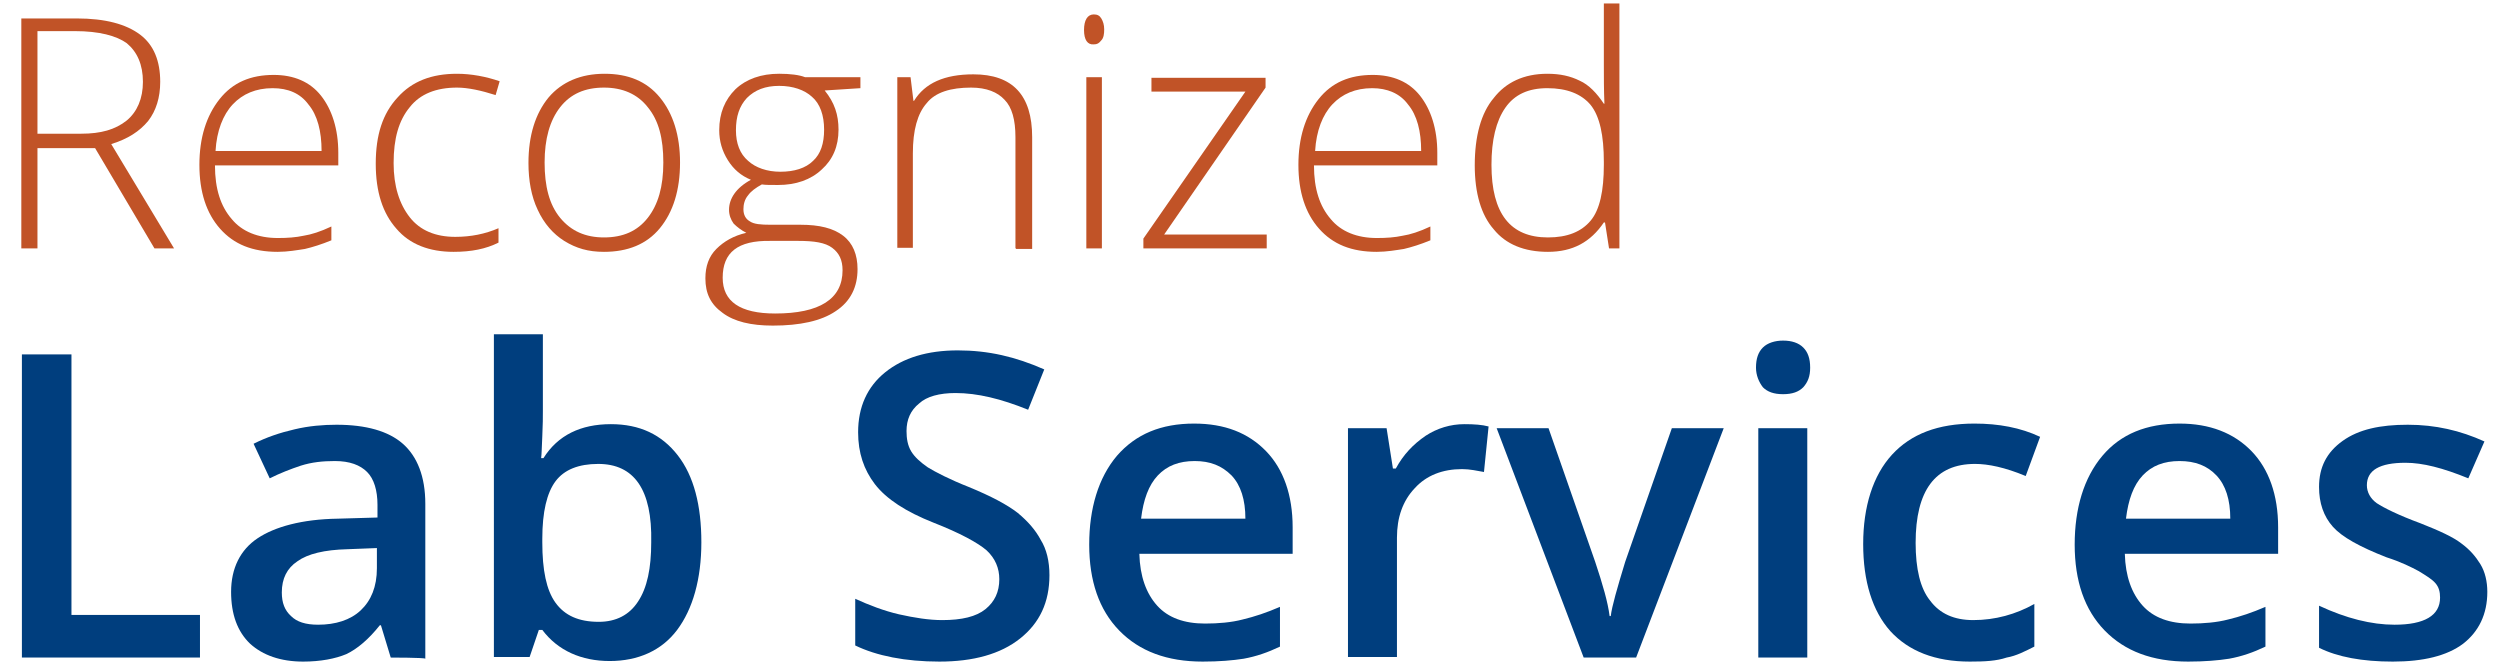
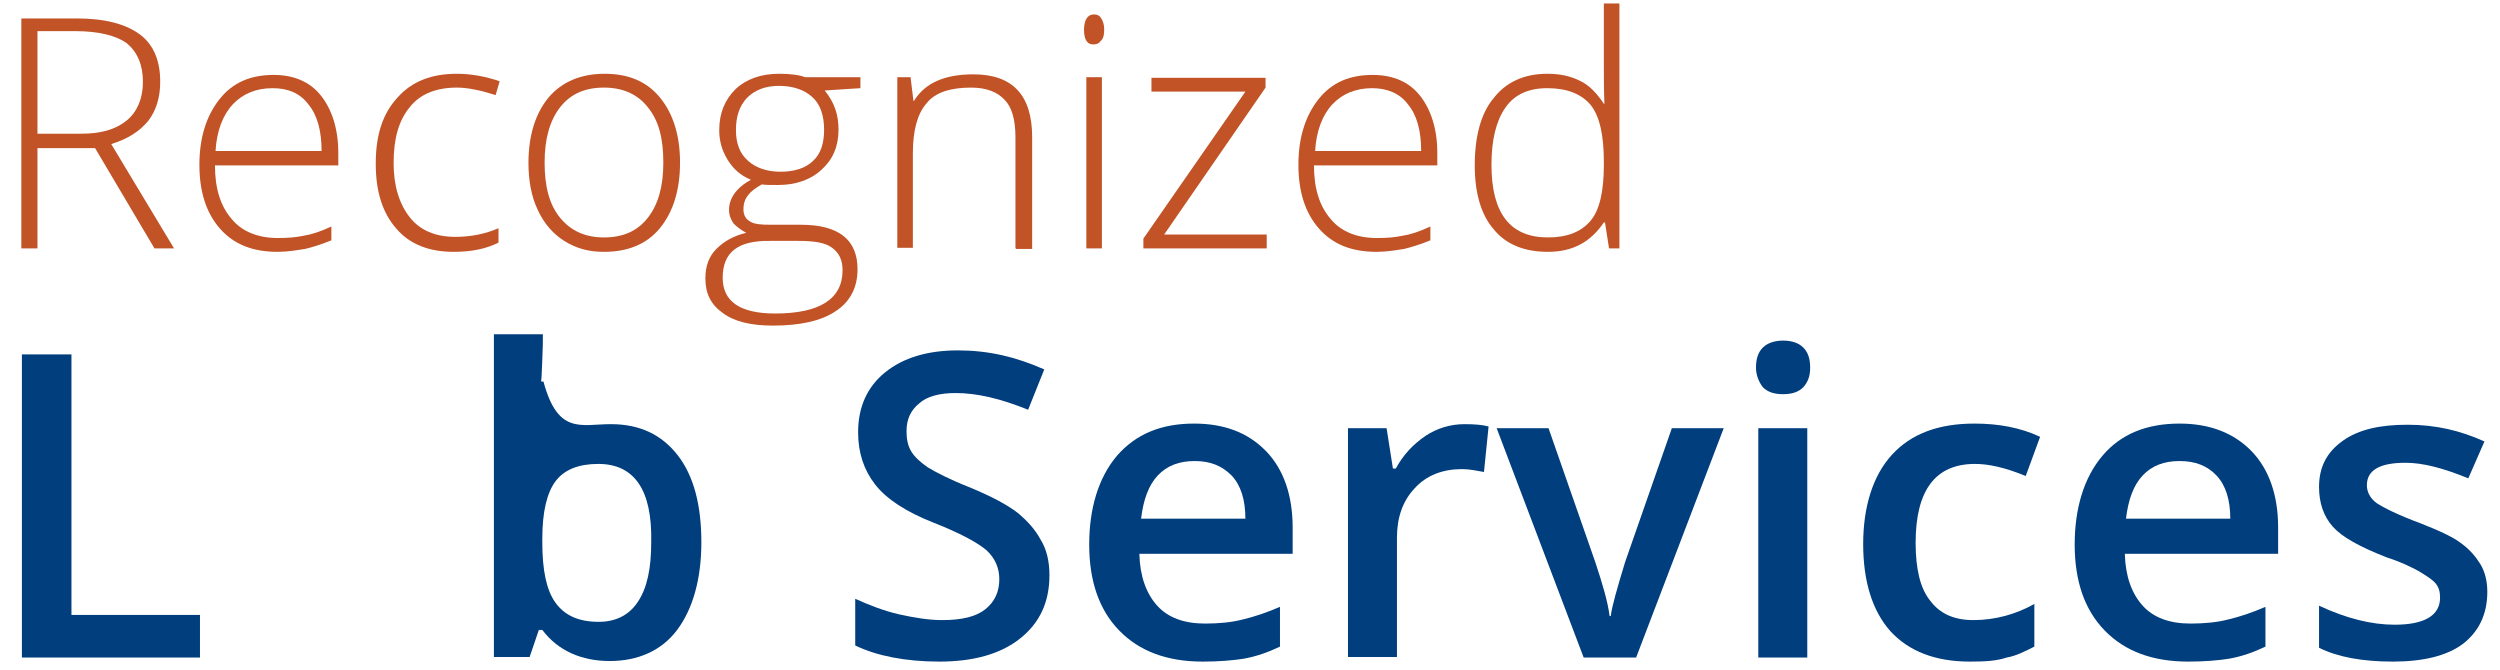
<svg xmlns="http://www.w3.org/2000/svg" version="1.1" id="Layer_1" x="0px" y="0px" viewBox="0 0 433.8 116.3" style="enable-background:new 0 0 433.8 116.3;" xml:space="preserve">
  <style type="text/css">
	.st0{fill:#003E7E;}
	.st1{enable-background:new    ;}
	.st2{fill:#C15327;}
</style>
  <g>
    <path class="st0" d="M3.8,114.1V61.5h8.6v45.2h22.3v7.4H3.8z" />
-     <path class="st0" d="M67.8,114.1l-1.7-5.6h-0.2c-1.9,2.4-3.9,4.1-5.8,5c-1.9,0.8-4.5,1.3-7.5,1.3c-3.9,0-7-1.1-9.2-3.1   c-2.2-2.1-3.3-5.1-3.3-9c0-4.1,1.6-7.3,4.6-9.3s7.7-3.3,13.9-3.4l6.9-0.2v-2.2c0-2.5-0.6-4.5-1.8-5.7c-1.2-1.2-3-1.9-5.6-1.9   c-2.1,0-4,0.2-5.9,0.8c-1.8,0.6-3.6,1.3-5.4,2.2L44,77c2.2-1.1,4.5-1.9,7.1-2.5c2.5-0.6,5-0.8,7.3-0.8c5.1,0,9,1.1,11.5,3.3   c2.5,2.2,3.9,5.7,3.9,10.4v26.9C73.7,114.1,67.8,114.1,67.8,114.1z M55.2,108.4c3,0,5.6-0.8,7.4-2.5s2.8-4.1,2.8-7.3v-3.5l-5.1,0.2   c-4,0.1-6.9,0.8-8.7,2.1c-1.8,1.2-2.7,3-2.7,5.4c0,1.8,0.5,3.1,1.6,4.1C51.5,107.9,53,108.4,55.2,108.4z" />
-     <path class="st0" d="M106,73.6c5,0,8.8,1.8,11.6,5.4s4.1,8.7,4.1,15.1s-1.5,11.6-4.2,15.2s-6.8,5.4-11.7,5.4s-9-1.8-11.7-5.4h-0.6   l-1.6,4.7h-6.2V58h8.5v13.3c0,1,0,2.4-0.1,4.4c-0.1,1.9-0.1,3.1-0.2,3.8h0.4C96.8,75.5,100.8,73.6,106,73.6L106,73.6z M103.8,80.5   c-3.4,0-5.9,1-7.4,3s-2.3,5.3-2.3,10v0.6c0,4.8,0.7,8.3,2.3,10.5s4,3.3,7.5,3.3c3,0,5.3-1.2,6.8-3.5c1.6-2.4,2.3-5.8,2.3-10.3   C113.2,84.9,110,80.5,103.8,80.5z" />
+     <path class="st0" d="M106,73.6c5,0,8.8,1.8,11.6,5.4s4.1,8.7,4.1,15.1s-1.5,11.6-4.2,15.2s-6.8,5.4-11.7,5.4s-9-1.8-11.7-5.4h-0.6   l-1.6,4.7h-6.2V58h8.5c0,1,0,2.4-0.1,4.4c-0.1,1.9-0.1,3.1-0.2,3.8h0.4C96.8,75.5,100.8,73.6,106,73.6L106,73.6z M103.8,80.5   c-3.4,0-5.9,1-7.4,3s-2.3,5.3-2.3,10v0.6c0,4.8,0.7,8.3,2.3,10.5s4,3.3,7.5,3.3c3,0,5.3-1.2,6.8-3.5c1.6-2.4,2.3-5.8,2.3-10.3   C113.2,84.9,110,80.5,103.8,80.5z" />
    <path class="st0" d="M182.1,99.8c0,4.7-1.7,8.3-5.1,11s-8.1,4-14,4s-10.9-1-14.6-2.8v-8.1c2.4,1.1,5,2.1,7.6,2.7   c2.7,0.6,5.2,1,7.5,1c3.4,0,5.9-0.6,7.5-1.9s2.4-3,2.4-5.2c0-1.9-0.7-3.6-2.2-5c-1.5-1.3-4.6-3-9.2-4.8c-4.8-1.9-8.2-4.1-10.2-6.7   c-1.9-2.5-2.9-5.4-2.9-9c0-4.4,1.6-7.9,4.7-10.4c3.1-2.5,7.3-3.8,12.6-3.8s10,1.1,15,3.3l-2.8,7c-4.7-1.9-8.8-2.9-12.6-2.9   c-2.8,0-5,0.6-6.3,1.8c-1.5,1.2-2.2,2.8-2.2,4.8c0,1.3,0.2,2.5,0.8,3.5s1.6,1.9,2.9,2.8c1.3,0.8,3.8,2.1,7.1,3.4   c3.9,1.6,6.7,3.1,8.5,4.5c1.8,1.5,3.1,3,4,4.7C181.6,95.3,182.1,97.4,182.1,99.8L182.1,99.8z" />
    <path class="st0" d="M208.7,114.8c-6.2,0-11-1.8-14.5-5.4s-5.2-8.6-5.2-14.9s1.6-11.6,4.8-15.4c3.3-3.8,7.7-5.6,13.4-5.6   c5.3,0,9.4,1.6,12.5,4.8c3,3.1,4.6,7.6,4.6,13.2v4.6h-26.6c0.1,3.9,1.2,6.9,3.1,9c1.9,2.1,4.7,3.1,8.3,3.1c2.3,0,4.6-0.2,6.5-0.7   c2.1-0.5,4.2-1.2,6.5-2.2v6.9c-2.1,1-4.1,1.7-6.3,2.1C213.9,114.6,211.5,114.8,208.7,114.8z M207.3,80c-2.7,0-4.8,0.8-6.4,2.5   c-1.6,1.7-2.5,4.2-2.9,7.5h18.1c0-3.3-0.8-5.8-2.4-7.5C212,80.8,210,80,207.3,80z" />
    <path class="st0" d="M254.1,73.6c1.7,0,3.1,0.1,4.2,0.4l-0.8,7.9c-1.2-0.2-2.4-0.5-3.8-0.5c-3.4,0-6.2,1.1-8.2,3.3   c-2.1,2.2-3.1,5.1-3.1,8.6V114h-8.5V74.3h6.7l1.1,7h0.5c1.3-2.4,3-4.2,5.2-5.7C249.4,74.3,251.7,73.6,254.1,73.6L254.1,73.6z" />
    <path class="st0" d="M274.8,114.1l-15.1-39.8h9l8.1,23.2c1.3,3.9,2.2,7,2.5,9.4h0.2c0.2-1.7,1.1-4.8,2.5-9.4l8.1-23.2h9l-15.2,39.8   L274.8,114.1L274.8,114.1z" />
    <path class="st0" d="M304.7,63.8c0-1.6,0.4-2.7,1.2-3.5c0.8-0.8,2.1-1.2,3.5-1.2c1.5,0,2.7,0.4,3.5,1.2s1.2,1.9,1.2,3.5   c0,1.5-0.4,2.5-1.2,3.4c-0.8,0.8-1.9,1.2-3.5,1.2s-2.7-0.4-3.5-1.2C305.2,66.3,304.7,65.1,304.7,63.8L304.7,63.8z M313.6,114.1   h-8.5V74.3h8.5V114.1z" />
    <path class="st0" d="M341.8,114.8c-6,0-10.6-1.8-13.8-5.3c-3.1-3.5-4.7-8.6-4.7-15.1s1.7-11.9,5-15.5s8-5.4,14.3-5.4   c4.2,0,8,0.7,11.4,2.3l-2.5,6.8c-3.6-1.5-6.5-2.1-8.8-2.1c-6.9,0-10.3,4.6-10.3,13.7c0,4.5,0.8,7.9,2.5,10c1.7,2.3,4.2,3.4,7.5,3.4   c3.8,0,7.4-1,10.6-2.8v7.4c-1.6,0.8-3.1,1.6-4.8,1.9C346.4,114.7,344.4,114.8,341.8,114.8z" />
    <path class="st0" d="M379.7,114.8c-6.2,0-11-1.8-14.5-5.4s-5.2-8.6-5.2-14.9s1.6-11.6,4.8-15.4s7.7-5.6,13.4-5.6   c5.2,0,9.4,1.6,12.5,4.8c3,3.1,4.6,7.6,4.6,13.2v4.6h-26.6c0.1,3.9,1.2,6.9,3.1,9s4.7,3.1,8.3,3.1c2.3,0,4.6-0.2,6.5-0.7   c2.1-0.5,4.2-1.2,6.5-2.2v6.9c-2.1,1-4.1,1.7-6.3,2.1C384.9,114.6,382.5,114.8,379.7,114.8L379.7,114.8z M378.2,80   c-2.7,0-4.8,0.8-6.4,2.5s-2.5,4.2-2.9,7.5H387c0-3.3-0.8-5.8-2.4-7.5C383,80.8,380.9,80,378.2,80L378.2,80z" />
    <path class="st0" d="M431.6,102.7c0,3.9-1.5,6.9-4.2,9c-2.8,2.1-6.9,3.1-12.2,3.1s-9.6-0.8-12.8-2.4v-7.3c4.7,2.2,9.1,3.3,13.1,3.3   c5.2,0,7.9-1.6,7.9-4.7c0-1-0.2-1.8-0.8-2.5c-0.6-0.7-1.6-1.3-2.9-2.1c-1.3-0.7-3.1-1.6-5.6-2.4c-4.6-1.8-7.7-3.5-9.3-5.3   c-1.6-1.8-2.4-4.1-2.4-6.9c0-3.4,1.3-6,4.1-8s6.5-2.8,11.3-2.8s9.1,1,13.3,2.9l-2.8,6.4c-4.4-1.8-7.9-2.7-10.9-2.7   c-4.5,0-6.7,1.3-6.7,3.9c0,1.2,0.6,2.3,1.7,3.1c1.2,0.8,3.8,2.1,7.6,3.5c3.3,1.3,5.7,2.4,7.1,3.5c1.5,1.1,2.5,2.3,3.3,3.6   C431.2,99.2,431.6,100.9,431.6,102.7L431.6,102.7z" />
  </g>
  <g class="st1">
    <path class="st2" d="M6.5,25.7v17.4H3.7V3.2h9.6c5,0,8.6,1,11,2.8s3.5,4.6,3.5,8.2c0,2.7-0.7,5-2.1,6.8c-1.5,1.8-3.5,3.1-6.4,4   l10.9,18.1h-3.4L16.5,25.7H6.5z M6.5,23.2h7.6c3.4,0,5.9-0.7,7.9-2.3c1.8-1.5,2.8-3.8,2.8-6.7c0-3-1-5.2-2.8-6.7   c-1.8-1.3-4.8-2.1-9-2.1H6.5V23.2z" />
    <path class="st2" d="M48.2,43.7c-4.4,0-7.6-1.3-10-4s-3.6-6.4-3.6-11.1s1.2-8.5,3.5-11.4s5.4-4.2,9.4-4.2c3.5,0,6.3,1.2,8.2,3.6   c1.9,2.4,3,5.8,3,9.9v2.2H37.3c0,4.1,1,7.1,2.9,9.3c1.8,2.2,4.6,3.3,8,3.3c1.7,0,3.1-0.1,4.5-0.4c1.3-0.2,2.9-0.7,4.8-1.6v2.4   c-1.7,0.7-3.3,1.2-4.6,1.5C51.6,43.4,49.9,43.7,48.2,43.7z M47.3,15.3c-2.9,0-5.2,1-6.9,2.8c-1.7,1.8-2.8,4.6-3,8.1h18.4   c0-3.4-0.7-6.2-2.3-8.1C52.1,16.2,50,15.3,47.3,15.3z" />
    <path class="st2" d="M78.7,43.7c-4.2,0-7.6-1.3-9.9-4c-2.4-2.7-3.6-6.4-3.6-11.3c0-5,1.2-8.7,3.8-11.5c2.5-2.8,5.9-4.1,10.3-4.1   c2.5,0,5.1,0.5,7.4,1.3L86,16.5c-2.5-0.8-4.8-1.3-6.7-1.3c-3.6,0-6.4,1.1-8.2,3.4c-1.9,2.3-2.8,5.4-2.8,9.7c0,4,1,7.1,2.8,9.4   c1.8,2.3,4.5,3.4,7.9,3.4c2.7,0,5.2-0.5,7.5-1.5v2.5C84.3,43.2,81.8,43.7,78.7,43.7z" />
    <path class="st2" d="M118,28.2c0,4.8-1.2,8.6-3.5,11.4c-2.3,2.8-5.6,4.1-9.7,4.1c-2.7,0-4.8-0.6-6.9-1.9c-1.9-1.2-3.5-3-4.6-5.4   c-1.1-2.3-1.6-5.1-1.6-8.1c0-4.8,1.2-8.6,3.5-11.4c2.3-2.7,5.6-4.1,9.7-4.1c4.1,0,7.3,1.3,9.6,4.1C116.8,19.7,118,23.5,118,28.2z    M94.5,28.2c0,4.1,0.8,7.3,2.7,9.6s4.4,3.4,7.6,3.4c3.3,0,5.8-1.1,7.6-3.4c1.8-2.3,2.7-5.4,2.7-9.6s-0.8-7.3-2.7-9.6   c-1.8-2.3-4.4-3.4-7.6-3.4c-3.3,0-5.8,1.1-7.6,3.4S94.5,24.1,94.5,28.2z" />
    <path class="st2" d="M149.3,13.4v1.9l-6.2,0.4c1.7,2.1,2.4,4.2,2.4,6.8c0,2.9-1,5.2-2.9,6.9c-1.9,1.8-4.5,2.7-7.6,2.7   c-1.3,0-2.3,0-2.8-0.1c-1.1,0.6-1.9,1.2-2.4,1.9c-0.6,0.7-0.8,1.6-0.8,2.4c0,1,0.4,1.7,1.1,2.1c0.7,0.5,1.9,0.6,3.6,0.6h5.2   c3.3,0,5.7,0.6,7.4,1.9s2.5,3.3,2.5,5.8c0,3.1-1.2,5.6-3.8,7.3c-2.5,1.7-6.2,2.5-10.9,2.5c-3.8,0-6.7-0.7-8.7-2.2   c-2.1-1.5-3-3.4-3-6c0-2.1,0.6-3.8,1.9-5.1c1.3-1.3,3-2.3,5.2-2.8c-0.8-0.4-1.6-1-2.2-1.6c-0.5-0.7-0.8-1.5-0.8-2.4   c0-1.9,1.2-3.8,3.8-5.2c-1.7-0.7-3-1.8-4-3.4s-1.5-3.3-1.5-5.2c0-3,1-5.3,2.8-7.1c1.9-1.8,4.5-2.7,7.6-2.7c1.9,0,3.5,0.2,4.5,0.6   L149.3,13.4L149.3,13.4z M125.4,48.2c0,4.1,3,6.2,9.1,6.2c7.7,0,11.7-2.5,11.7-7.5c0-1.8-0.6-3-1.8-3.9s-3.1-1.2-5.9-1.2h-4.8   C128,41.7,125.4,43.8,125.4,48.2z M127.7,22.6c0,2.3,0.7,4.1,2.1,5.3c1.3,1.2,3.3,1.9,5.6,1.9c2.4,0,4.4-0.6,5.7-1.9   c1.3-1.2,1.9-3,1.9-5.4c0-2.5-0.7-4.5-2.1-5.7c-1.3-1.2-3.3-1.9-5.7-1.9s-4.2,0.7-5.6,2.1C128.3,18.4,127.7,20.2,127.7,22.6z" />
    <path class="st2" d="M176.2,43.1V23.8c0-3-0.6-5.2-1.9-6.5c-1.2-1.3-3.1-2.1-5.8-2.1c-3.5,0-6.2,0.8-7.7,2.7   c-1.6,1.8-2.4,4.7-2.4,8.7V43h-2.7V13.4h2.3l0.5,4.1h0.1c1.9-3.1,5.3-4.6,10.3-4.6c6.8,0,10.2,3.6,10.2,10.9v19.4h-2.8v-0.1H176.2z   " />
    <path class="st2" d="M188.1,5.2c0-1.7,0.6-2.7,1.7-2.7c0.6,0,1,0.2,1.3,0.7s0.5,1.1,0.5,1.9s-0.1,1.5-0.5,1.9   c-0.4,0.5-0.7,0.7-1.3,0.7C188.7,7.8,188.1,6.9,188.1,5.2z M191.2,43.1h-2.7V13.4h2.7V43.1z" />
    <path class="st2" d="M219.6,43.1h-21.2v-1.7l17.7-25.5h-16.3v-2.4h19.8v1.7L202,40.7h17.8v2.4C219.8,43.1,219.6,43.1,219.6,43.1z" />
    <path class="st2" d="M238.9,43.7c-4.4,0-7.6-1.3-10-4s-3.6-6.4-3.6-11.1s1.2-8.5,3.5-11.4s5.4-4.2,9.4-4.2c3.5,0,6.3,1.2,8.2,3.6   s3,5.8,3,9.9v2.2H228c0,4.1,1,7.1,2.9,9.3c1.8,2.2,4.6,3.3,8,3.3c1.7,0,3.1-0.1,4.5-0.4c1.3-0.2,2.9-0.7,4.8-1.6v2.4   c-1.7,0.7-3.3,1.2-4.6,1.5C242.3,43.4,240.6,43.7,238.9,43.7z M238.1,15.3c-2.9,0-5.2,1-6.9,2.8c-1.7,1.8-2.8,4.6-3,8.1h18.4   c0-3.4-0.7-6.2-2.3-8.1C242.9,16.2,240.7,15.3,238.1,15.3z" />
    <path class="st2" d="M268.5,12.8c2.2,0,4,0.4,5.6,1.2c1.6,0.7,3,2.2,4.2,4h0.1c-0.1-2.3-0.1-4.6-0.1-6.8V0.6h2.7v42.5h-1.8   l-0.7-4.5h-0.2c-2.3,3.4-5.4,5.1-9.7,5.1c-4.1,0-7.3-1.3-9.4-3.9c-2.2-2.5-3.3-6.3-3.3-11.1c0-5.1,1.1-9.1,3.3-11.7   C261.3,14.3,264.4,12.8,268.5,12.8z M268.5,15.3c-3.3,0-5.7,1.1-7.3,3.4c-1.6,2.3-2.4,5.6-2.4,9.9c0,8.5,3.3,12.6,9.8,12.6   c3.4,0,5.8-1,7.4-2.9s2.3-5.2,2.3-9.7v-0.5c0-4.6-0.7-7.9-2.3-9.9C274.4,16.3,271.9,15.3,268.5,15.3z" />
  </g>
</svg>